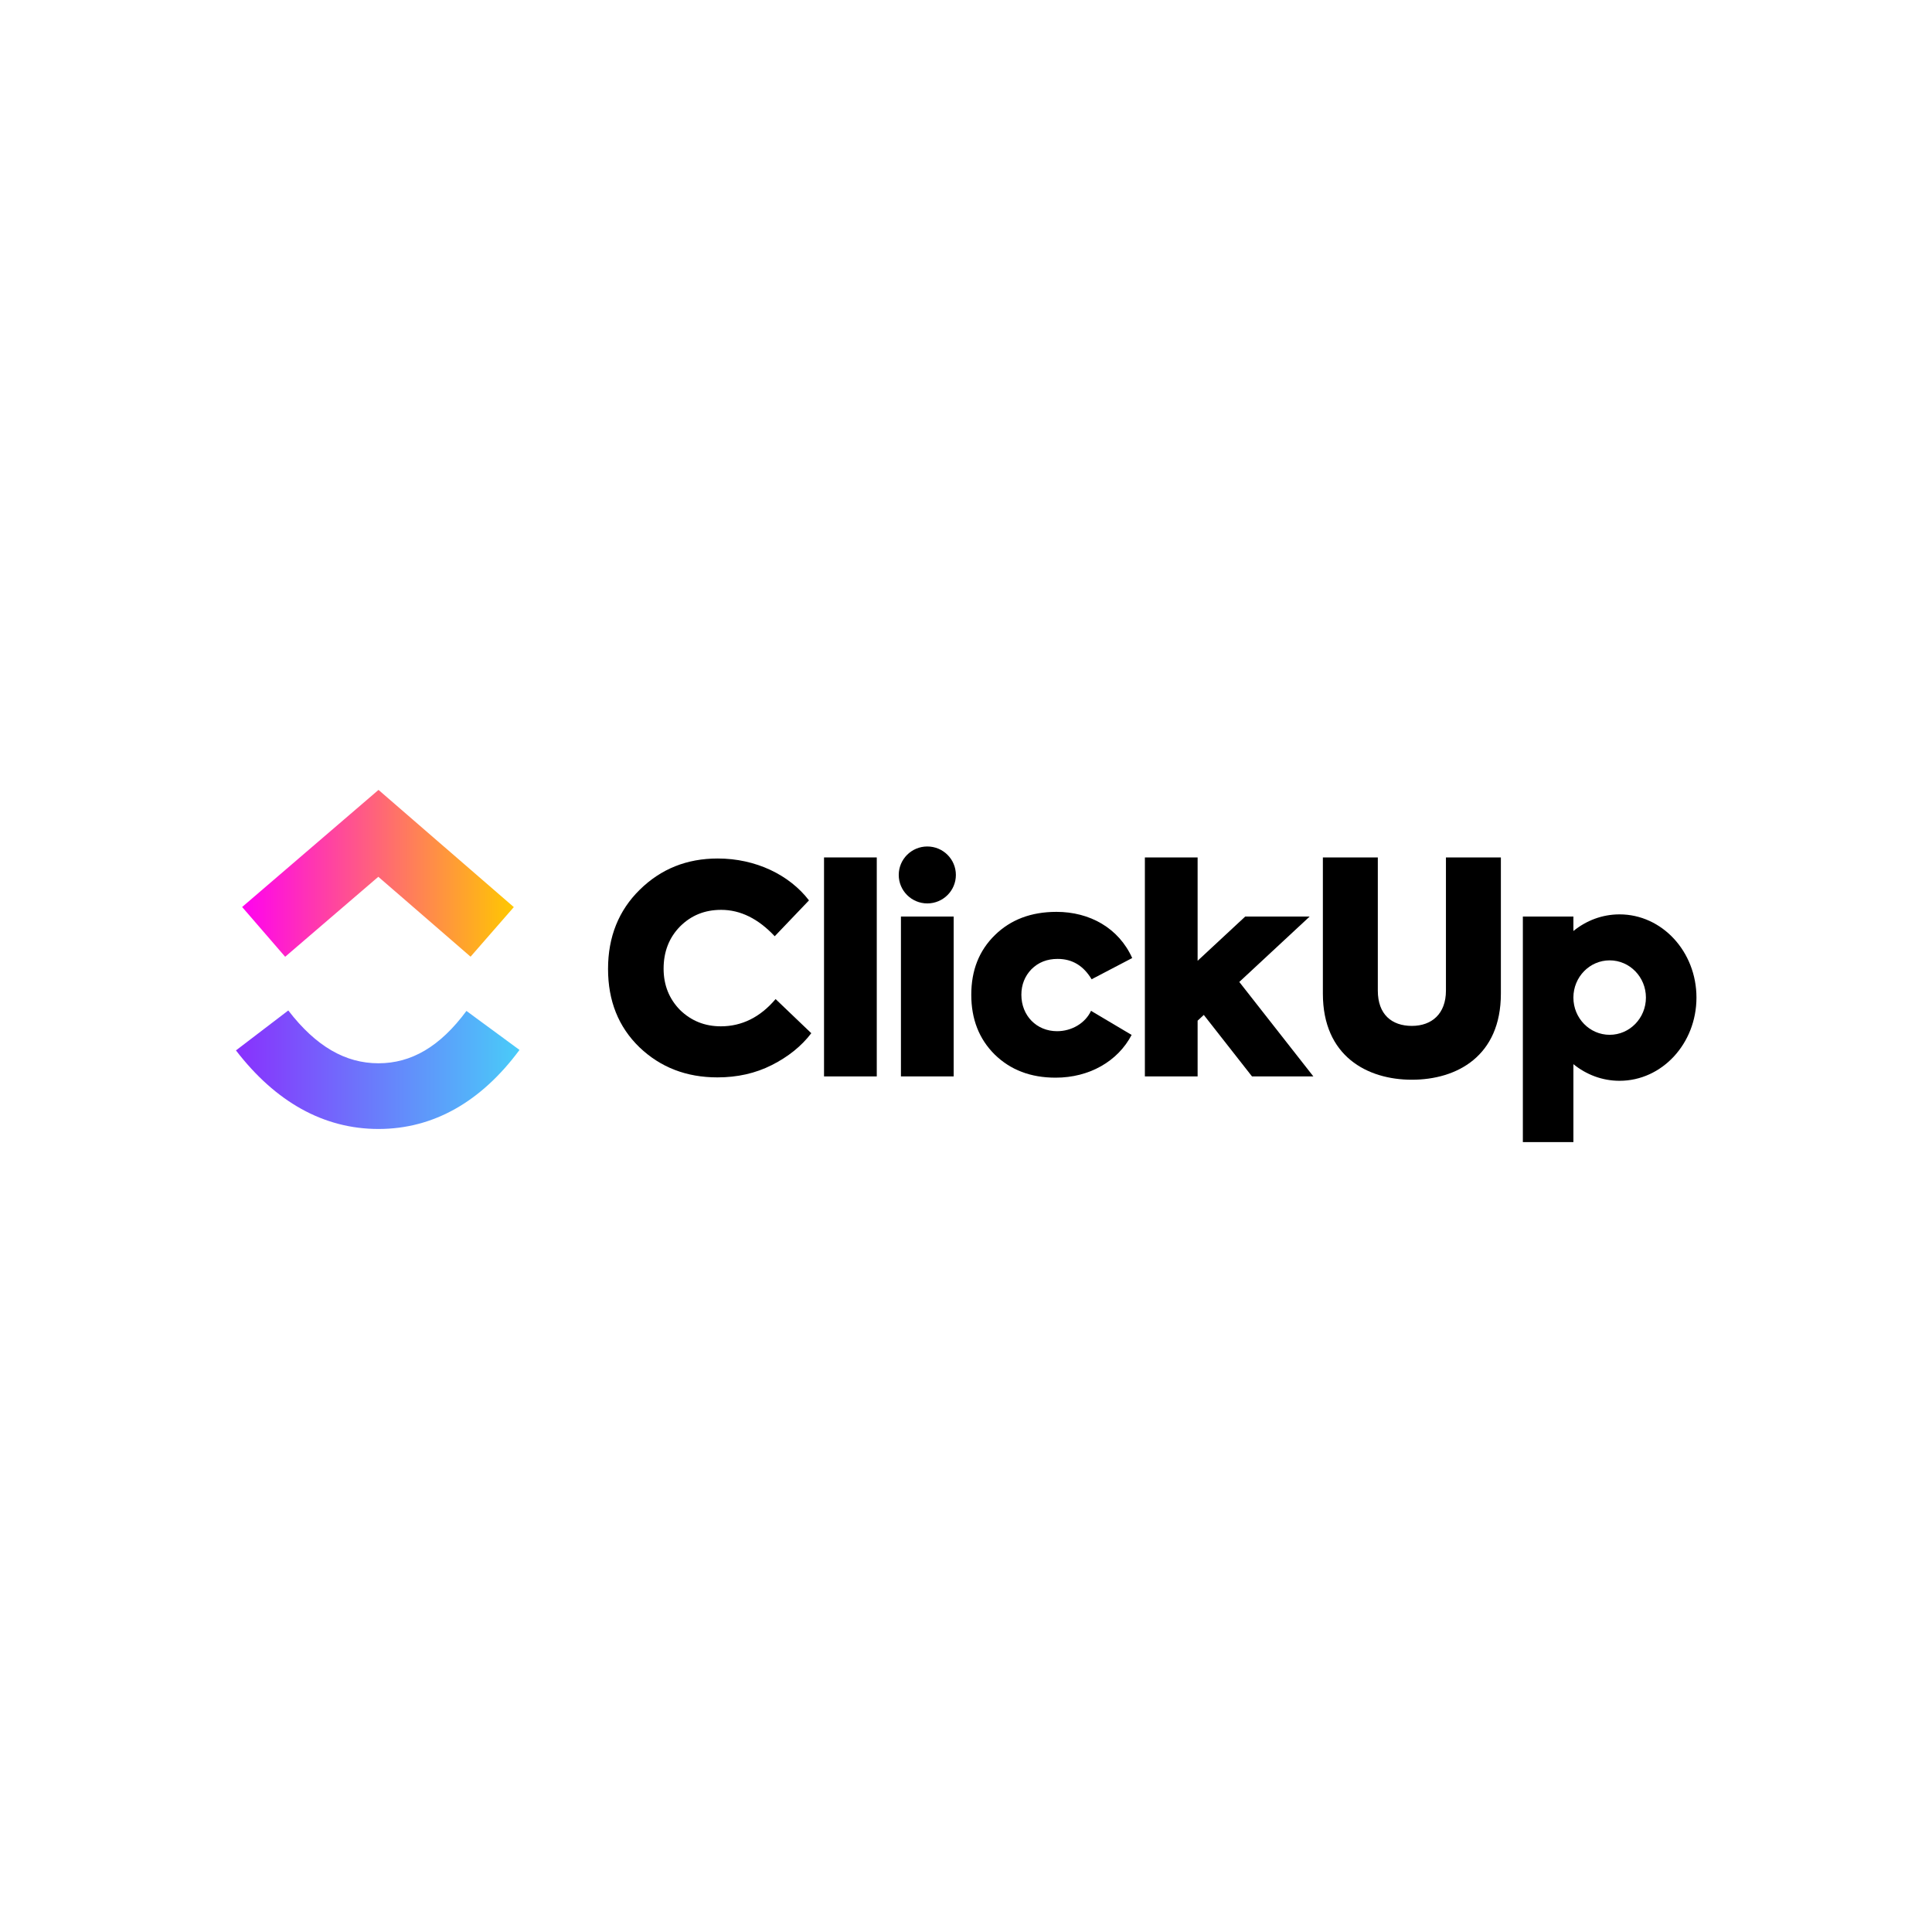
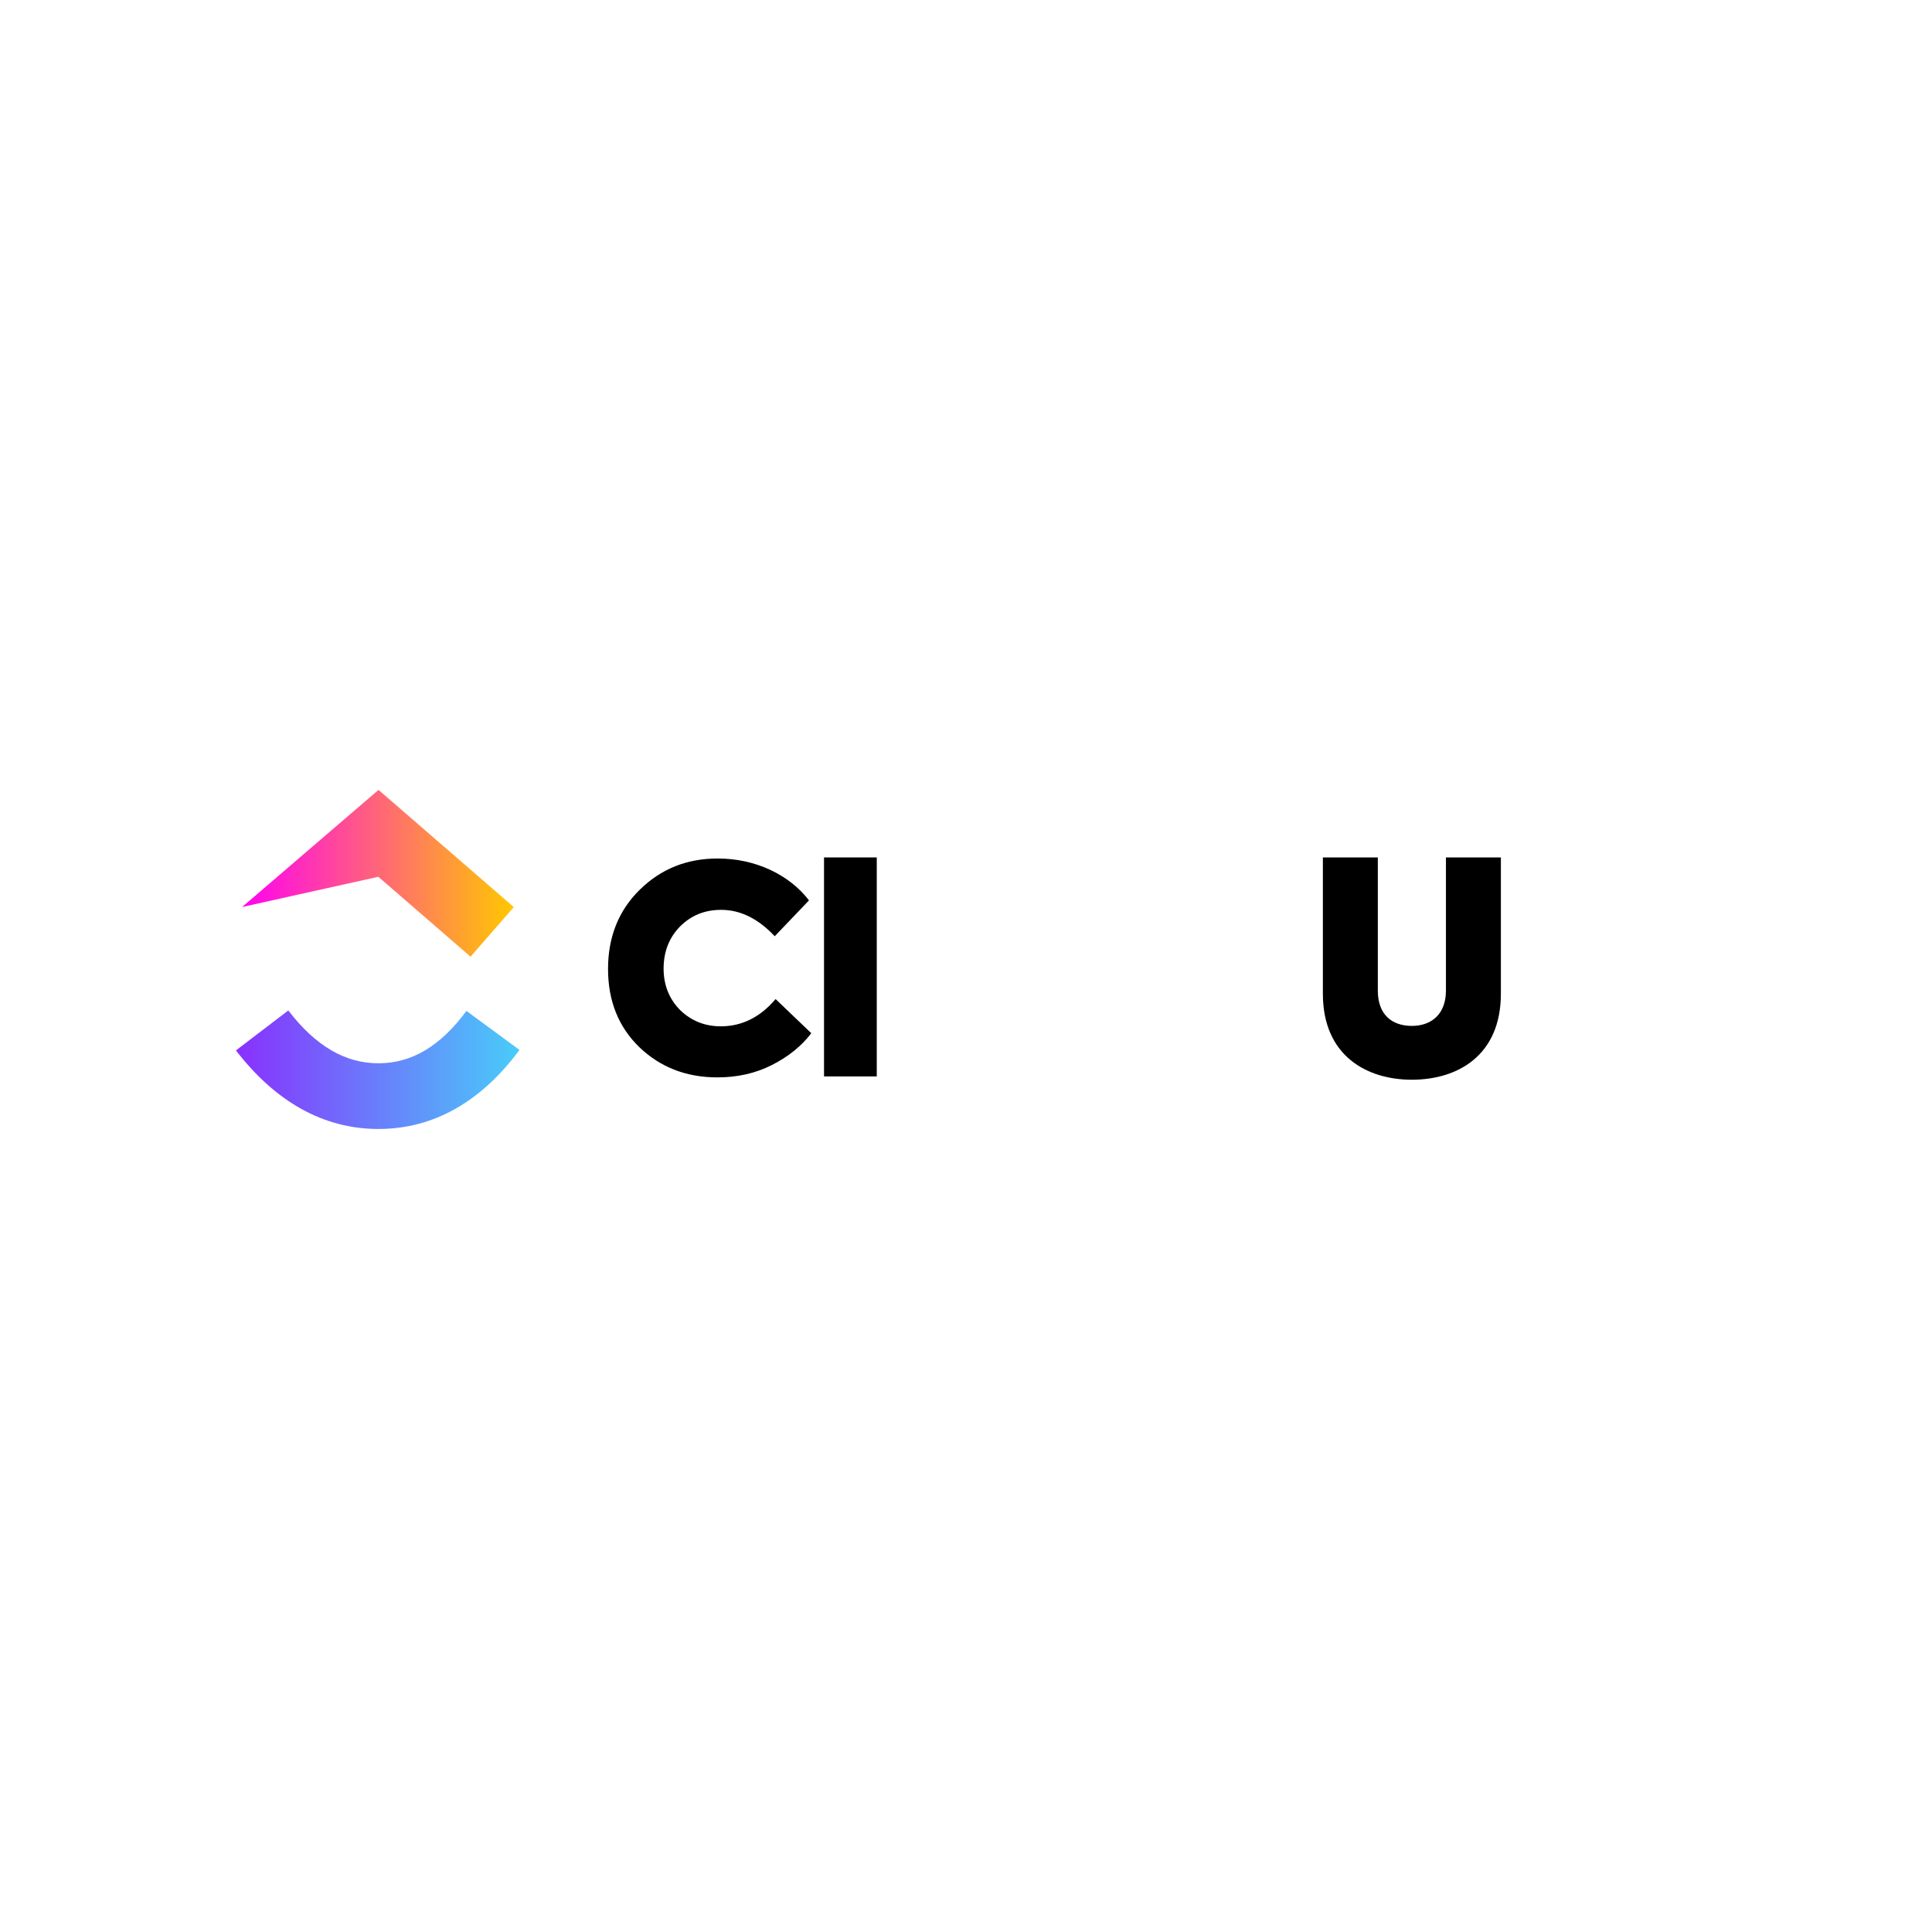
<svg xmlns="http://www.w3.org/2000/svg" width="500" height="500" viewBox="0 0 500 500" fill="none">
-   <rect width="500" height="500" fill="white" />
  <path fill-rule="evenodd" clip-rule="evenodd" d="M61.064 271.844L74.609 261.505C81.802 270.863 89.44 275.175 97.952 275.175C106.417 275.175 113.845 270.913 120.716 261.629L134.447 271.72C124.541 285.105 112.217 292.177 97.952 292.177C83.734 292.177 71.296 285.155 61.064 271.844Z" fill="url(#paint0_linear_2975_83)" />
-   <path fill-rule="evenodd" clip-rule="evenodd" d="M97.909 226.911L73.8 247.612L62.663 234.732L97.957 204.427L132.976 234.755L121.783 247.588L97.909 226.911Z" fill="url(#paint1_linear_2975_83)" />
+   <path fill-rule="evenodd" clip-rule="evenodd" d="M97.909 226.911L62.663 234.732L97.957 204.427L132.976 234.755L121.783 247.588L97.909 226.911Z" fill="url(#paint1_linear_2975_83)" />
  <path d="M226.907 221.903H213.258V278.576H226.907V221.903Z" fill="black" />
  <path fill-rule="evenodd" clip-rule="evenodd" d="M185.672 278.826C177.626 278.826 170.921 276.227 165.482 271.03C160.043 265.759 157.361 259.003 157.361 250.762C157.361 242.447 160.118 235.617 165.557 230.272C171.07 224.852 177.775 222.179 185.747 222.179C195.581 222.179 204.298 226.411 209.364 233.019L200.498 242.299C196.251 237.77 191.633 235.469 186.641 235.469C182.394 235.469 178.893 236.879 175.987 239.775C173.156 242.67 171.74 246.308 171.74 250.688C171.74 254.92 173.156 258.483 175.987 261.379C178.893 264.2 182.394 265.611 186.566 265.611C192.005 265.611 196.773 263.235 200.722 258.558L209.961 267.393C207.428 270.733 204 273.48 199.753 275.633C195.507 277.786 190.813 278.826 185.672 278.826Z" fill="black" />
-   <path fill-rule="evenodd" clip-rule="evenodd" d="M247.38 226.436C247.38 230.505 244.071 233.804 239.987 233.804C235.904 233.804 232.594 230.505 232.594 226.436C232.594 222.367 235.904 219.069 239.987 219.069C244.071 219.069 247.38 222.367 247.38 226.436ZM246.811 237.204H233.162V278.576H246.811V237.204Z" fill="black" />
-   <path fill-rule="evenodd" clip-rule="evenodd" d="M273.196 278.9C266.715 278.9 261.499 276.895 257.402 272.886C253.379 268.877 251.366 263.754 251.366 257.444C251.366 251.133 253.379 246.011 257.476 242.002C261.574 237.993 266.863 235.988 273.42 235.988C281.988 235.988 289.512 240.146 293.014 247.941L282.509 253.435C280.423 249.946 277.518 248.164 273.718 248.164C270.962 248.164 268.726 249.055 266.938 250.836C265.224 252.618 264.33 254.845 264.33 257.444C264.33 262.864 268.279 266.873 273.569 266.873C277.368 266.873 280.87 264.794 282.36 261.601L292.865 267.838C289.289 274.668 281.913 278.9 273.196 278.9Z" fill="black" />
-   <path fill-rule="evenodd" clip-rule="evenodd" d="M309.942 221.903H296.293V278.576H309.942V264.148L311.541 262.662L324.018 278.576H339.897L320.727 254.126L338.937 237.204H322.259L309.942 248.65V221.903Z" fill="black" />
  <path fill-rule="evenodd" clip-rule="evenodd" d="M342.359 257.16V221.903H356.578V256.371C356.578 262.533 360.181 265.502 365.393 265.502C370.528 265.502 374.208 262.384 374.208 256.371V221.903H388.426V257.16C388.426 273.345 377.023 279.433 365.393 279.433C353.838 279.433 342.359 273.345 342.359 257.16Z" fill="black" />
-   <path fill-rule="evenodd" clip-rule="evenodd" d="M419.138 279.709C430.131 279.709 439.043 270.067 439.043 258.173C439.043 246.28 430.131 236.638 419.138 236.638C414.657 236.638 410.522 238.24 407.194 240.943V237.204H394.114V295.578H407.194V275.404C410.522 278.107 414.657 279.709 419.138 279.709ZM407.194 258.196V258.151C407.206 252.84 411.402 248.539 416.578 248.539C421.761 248.539 425.963 252.852 425.963 258.173C425.963 263.494 421.761 267.808 416.578 267.808C411.402 267.808 407.206 263.506 407.194 258.196Z" fill="black" />
  <defs>
    <linearGradient id="paint0_linear_2975_83" x1="61.064" y1="297.7" x2="134.447" y2="297.7" gradientUnits="userSpaceOnUse">
      <stop stop-color="#8930FD" />
      <stop offset="1" stop-color="#49CCF9" />
    </linearGradient>
    <linearGradient id="paint1_linear_2975_83" x1="62.663" y1="255.387" x2="132.976" y2="255.387" gradientUnits="userSpaceOnUse">
      <stop stop-color="#FF02F0" />
      <stop offset="1" stop-color="#FFC800" />
    </linearGradient>
  </defs>
</svg>